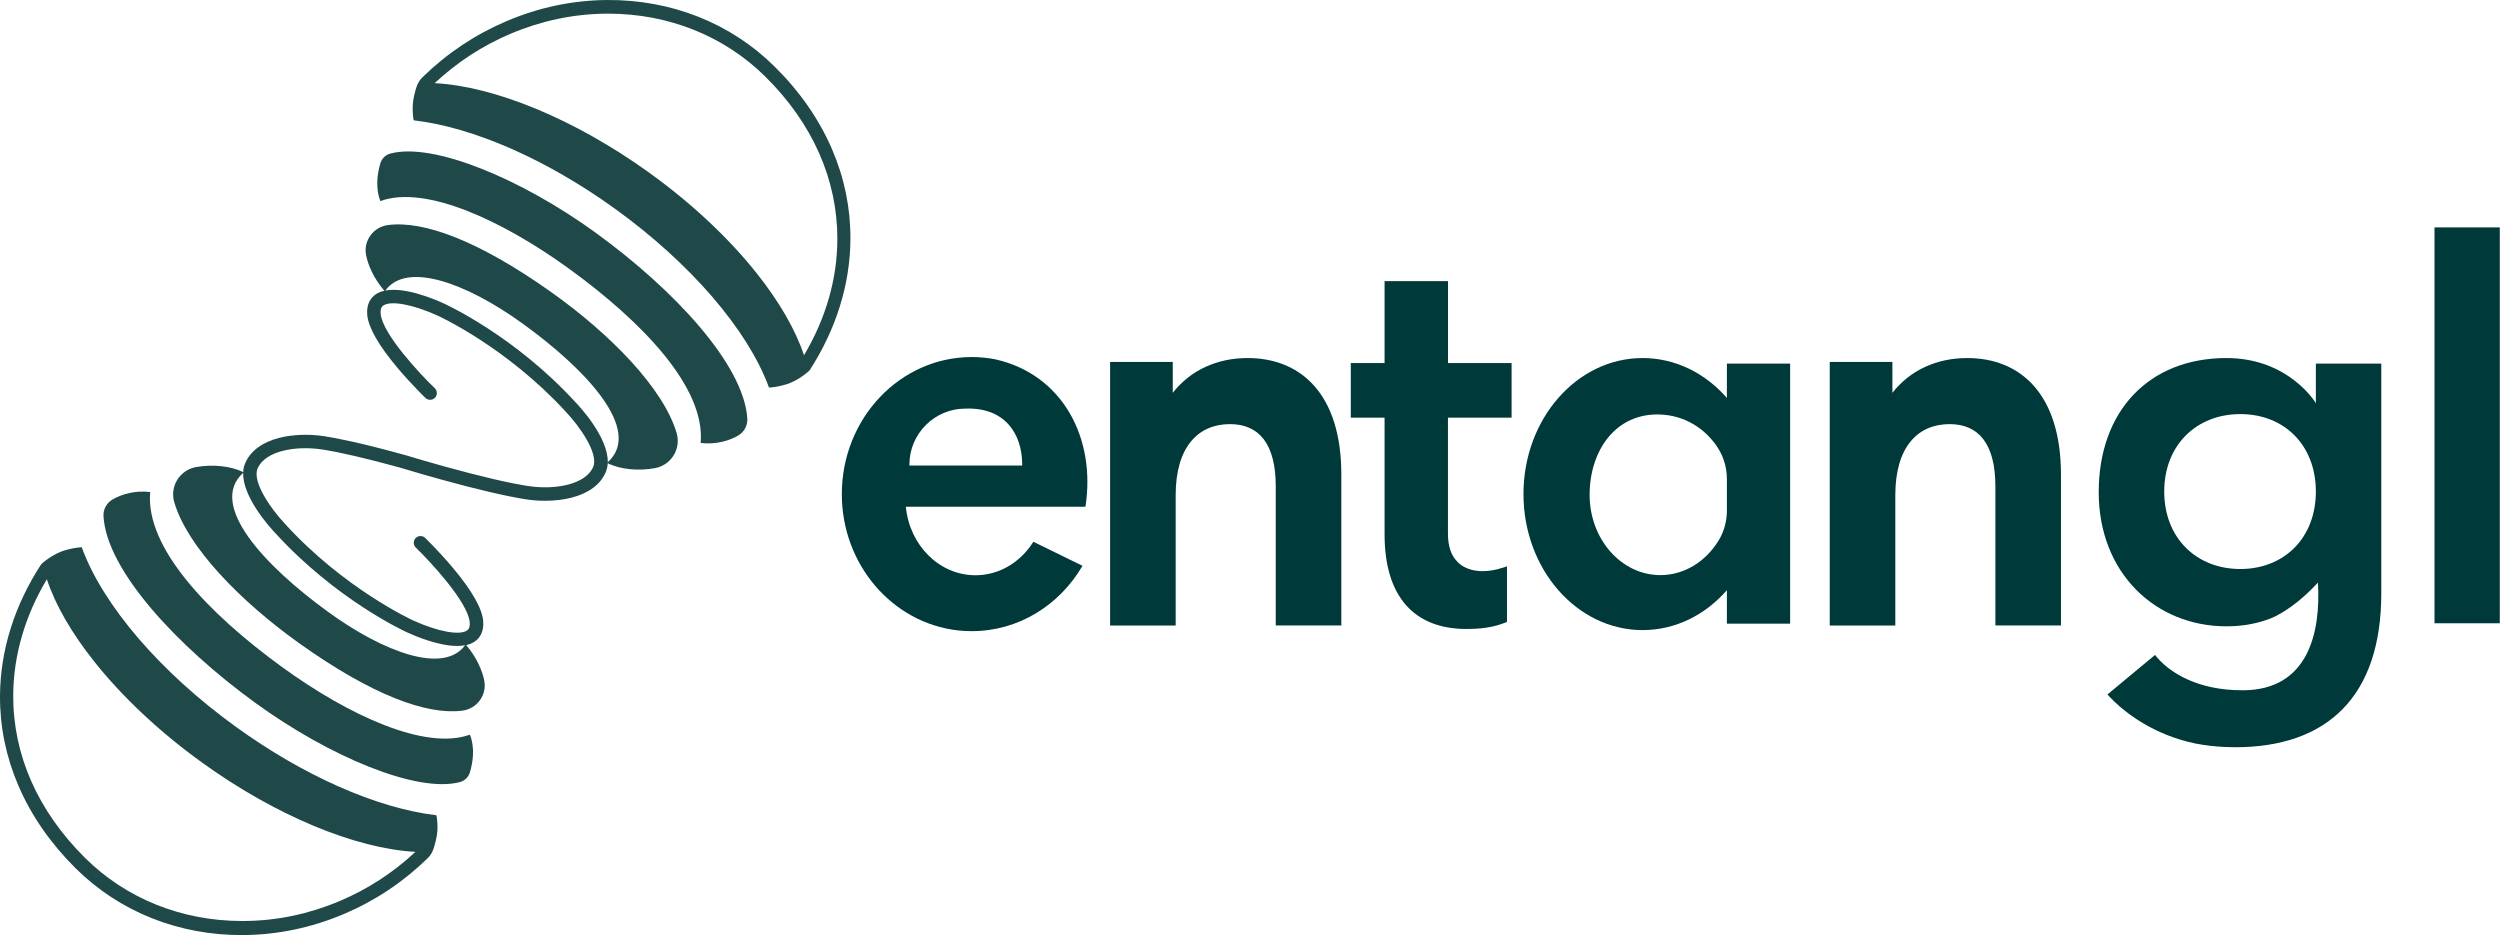
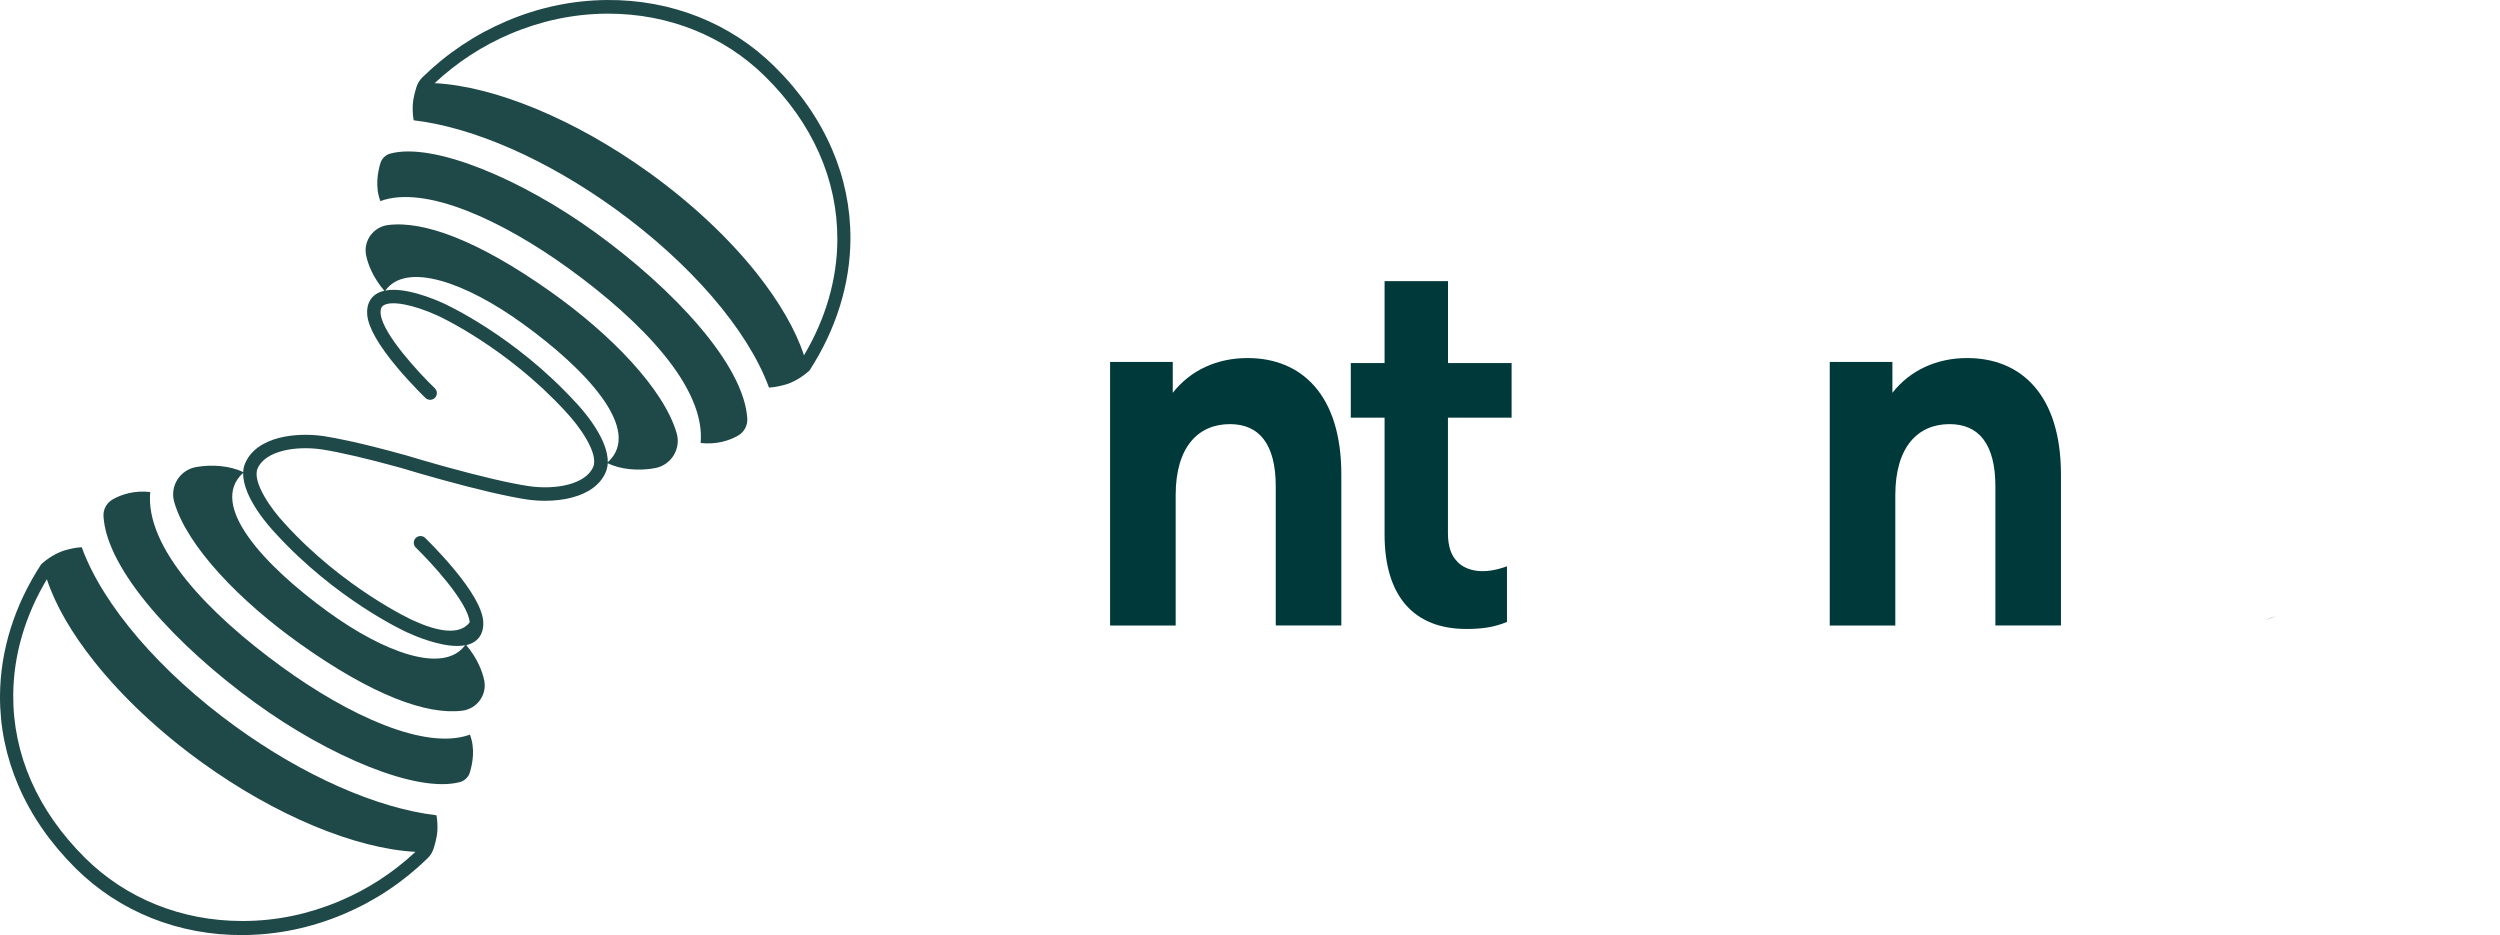
<svg xmlns="http://www.w3.org/2000/svg" width="3515" height="1315" viewBox="0 0 3515 1315" fill="none">
  <path d="M2765.91 503.414C2722.81 503.414 2685.51 520.614 2660.71 552.314V508.914H2572.61V879.514H2664.81V696.214C2664.81 628.014 2696.71 596.314 2741.11 596.314C2781.91 596.314 2805.51 623.914 2805.51 683.814V879.414H2897.71V667.314C2897.71 554.314 2841.01 503.414 2765.91 503.414Z" fill="#003939" />
  <path d="M1754.1 503.414C1710.9 503.414 1673.7 520.614 1648.9 552.314V508.914H1560.8V879.514H1653V696.214C1653 628.014 1684.9 596.314 1729.3 596.314C1770.1 596.314 1793.7 623.914 1793.7 683.814V879.414H1885.9V667.314C1886 554.314 1829.2 503.414 1754.1 503.414Z" fill="#003939" />
-   <path d="M3422.91 319.711V876.311H3514.71V319.711H3422.91Z" fill="#003939" />
  <path d="M2035.81 587.213V750.013C2035.81 767.812 2040.31 781.012 2048.51 789.112C2048.91 789.712 2067.41 813.312 2114.21 797.812C2115.71 797.312 2117.21 796.813 2118.81 796.213V874.413C2099.71 882.513 2081.21 884.313 2061.61 884.313C1989.01 884.313 1946.71 839.513 1946.71 751.413V587.213H1899.21V510.513H1946.71V395.312H2035.91V510.513H2125.31V587.213H2035.81Z" fill="#003939" />
-   <path d="M1399.41 505.208C1388.61 503.108 1377.61 502.008 1366.31 502.008C1265.41 502.008 1183.61 588.308 1183.61 694.708C1183.61 794.008 1254.81 875.808 1346.41 886.308C1352.91 887.108 1359.61 887.408 1366.31 887.408C1432.21 887.408 1489.91 850.608 1522.01 795.508L1501.51 785.508L1452.91 761.708C1435.21 790.108 1405.31 808.808 1371.51 808.808C1320.61 808.808 1278.81 766.608 1273.61 712.508H1526.11C1541.11 616.808 1494.61 526.608 1399.41 505.208ZM1437.21 654.508H1278.61V653.308C1278.61 631.608 1287.41 611.908 1301.71 597.608C1316.01 583.308 1335.61 574.508 1357.41 574.508C1412.61 572.408 1437.21 609.708 1437.21 653.208V654.508Z" fill="#003939" />
  <path d="M3199.71 866.008C3195.01 868.308 3190.21 870.308 3185.41 871.808L3199.71 866.008Z" fill="#003939" />
-   <path d="M3256.1 511.214V566.814C3256.1 566.814 3218.4 503.414 3130.4 503.414C3021.2 503.414 2950.8 578.114 2950.8 692.014C2950.8 805.914 3030.9 880.614 3130.4 880.614C3150.2 880.614 3168.6 877.714 3185.5 872.014C3190.4 870.314 3195.2 868.414 3199.8 866.214C3199.8 866.214 3199.9 866.214 3199.9 866.114C3210.8 860.714 3221.2 853.314 3230.3 846.114C3235.4 842.014 3240 837.914 3244 834.214C3253.2 825.614 3259 819.114 3259 819.114C3263.3 890.514 3244.7 969.814 3154.4 970.514C3086.1 971.114 3049.9 942.414 3036.4 928.314C3032.1 923.814 3030 920.814 3030 920.814L3027.5 922.914L2989.2 954.714L2963.1 976.414C2963.1 976.414 2966.4 980.414 2972.9 986.614C2989.8 1002.71 3028.3 1033.21 3086.4 1045.31C3086.5 1045.31 3086.6 1045.31 3086.8 1045.41C3100.5 1048.01 3114.7 1049.71 3129.2 1050.31C3133.6 1050.51 3138.1 1050.61 3142.6 1050.61C3272.2 1050.61 3348.1 979.214 3348.1 834.114V511.214H3256.1ZM3149.9 800.014C3088.1 800.014 3042.9 756.314 3042.9 691.114C3042.9 625.914 3088.1 582.214 3149.9 582.214C3211.7 582.214 3256.1 625.914 3256.1 691.114C3256.1 756.314 3211.6 800.014 3149.9 800.014Z" fill="#003939" />
-   <path d="M2428.01 511.214V559.514C2397.71 524.814 2355.81 503.414 2309.51 503.414C2217.01 503.414 2142.01 589.014 2142.01 694.614C2142.01 800.214 2217.01 885.914 2309.51 885.914C2355.81 885.914 2397.71 864.514 2428.01 829.814V876.914H2516.91V511.214H2428.01ZM2334.51 808.614C2279.61 808.614 2235.01 758.114 2235.01 695.714C2235.01 633.414 2271.81 580.214 2334.51 582.814C2368.61 584.214 2397.61 602.214 2415.41 629.814C2423.71 642.814 2428.01 658.014 2428.01 673.514V717.814C2428.01 732.514 2424.21 747.114 2416.51 759.714C2398.61 789.214 2368.51 808.614 2334.51 808.614Z" fill="#003939" />
  <path d="M1169.71 209.511C1151.61 167.611 1124.51 128.511 1089.01 93.511C1027.31 32.411 943.611 -0.689 853.311 0.011C805.011 0.411 757.511 10.411 712.211 29.711C668.211 48.411 628.511 74.911 593.911 108.711C590.111 112.511 587.211 117.111 585.611 122.211C583.511 128.811 580.911 138.411 580.411 146.711C580.011 153.411 580.211 160.811 581.511 168.611L581.611 169.111L582.111 169.211C665.611 179.011 768.511 224.211 864.411 293.311C970.311 369.611 1051.31 463.511 1081.01 544.411L1081.21 544.911H1081.71C1090.11 544.411 1097.61 542.611 1104.41 540.711C1122.71 535.611 1138.31 520.911 1138.31 520.711C1175.41 463.311 1195.41 399.911 1195.71 336.011C1195.91 292.511 1187.21 250.011 1169.71 209.511ZM1130.41 499.511C1118.61 463.811 1095.81 424.311 1063.71 383.911C1023.91 333.911 971.311 284.811 911.711 242.011C808.311 167.811 695.811 121.311 611.111 116.911C642.611 87.511 678.511 64.111 718.011 47.411C761.211 29.111 806.411 19.611 852.411 19.211C853.411 19.211 854.411 19.211 855.411 19.211C939.811 19.211 1018.01 50.511 1075.71 107.411C1142.51 173.311 1177.61 252.711 1177.31 336.811C1177.11 392.811 1160.81 448.411 1130.41 499.511Z" fill="#1F4948" />
  <path d="M836.81 326.713C732.61 251.313 608.91 199.713 548.81 215.913C542.01 217.713 536.71 223.013 534.71 229.813C531.01 242.613 527.21 263.013 534.81 282.713C597.609 259.713 705.61 309.513 799.51 377.413C903.21 452.513 992.11 544.913 985.11 622.813C1006.71 625.413 1025.61 619.613 1038.11 612.213C1046.41 607.313 1051.21 598.213 1050.71 588.613C1046.11 512.513 946.91 406.413 836.81 326.713Z" fill="#1F4948" />
-   <path d="M773.605 409.712C672.405 338.212 595.705 309.912 545.505 316.412C525.005 319.112 510.705 338.412 514.705 358.712C517.205 371.512 524.705 390.612 540.405 408.812C535.805 409.812 531.605 411.512 528.005 414.012C522.005 418.212 515.005 426.612 516.305 442.512C517.805 460.312 532.205 485.612 559.205 517.612C578.705 540.712 597.405 558.712 598.205 559.512C602.005 563.112 608.005 563.012 611.605 559.212C615.205 555.412 615.105 549.412 611.305 545.812C590.905 526.312 537.505 469.312 535.205 441.012C534.505 432.712 537.705 430.512 538.905 429.612C549.405 422.212 580.705 428.012 615.005 443.612C616.005 444.012 712.005 487.812 795.505 578.912L795.605 579.112C814.705 599.112 842.105 637.712 834.005 656.512C823.305 681.412 780.405 688.912 743.705 683.512C717.305 679.612 675.305 669.812 625.605 656.012C625.505 656.012 625.305 655.912 625.205 655.912C607.405 651.012 588.305 645.412 568.205 639.412H568.105H568.005C507.805 622.712 473.505 616.012 455.405 613.212C434.005 610.012 411.105 610.912 392.605 615.612C368.705 621.712 352.205 634.012 344.805 651.112C343.005 655.112 342.105 659.412 341.905 663.812C323.605 654.712 297.605 652.712 275.505 656.712C252.805 660.912 238.605 683.612 244.905 705.712C262.705 767.912 337.205 845.112 422.105 905.412C523.105 977.212 599.805 1005.61 650.005 999.212C670.505 996.612 684.805 977.312 680.905 957.012C678.405 944.212 671.005 925.212 655.505 907.012C660.005 906.012 664.105 904.312 667.605 901.912C673.705 897.712 680.605 889.312 679.405 873.512C678.005 855.712 663.605 830.312 636.705 798.312C617.305 775.212 598.605 757.112 597.805 756.312C594.005 752.712 588.005 752.812 584.405 756.512C580.805 760.312 580.905 766.312 584.605 769.912C604.905 789.512 658.105 846.612 660.405 875.012C661.105 883.312 657.905 885.512 656.705 886.412C646.205 893.812 614.905 887.912 580.605 872.212C579.605 871.812 483.605 827.612 400.505 736.312L400.405 736.112C381.305 716.112 354.105 677.312 362.205 658.612C373.005 633.712 415.905 626.412 452.605 631.912C477.505 635.712 516.705 644.812 562.905 657.612C583.105 663.712 602.405 669.312 620.305 674.212C620.405 674.212 620.505 674.312 620.705 674.312C671.205 688.312 713.905 698.212 741.105 702.312C749.405 703.512 758.005 704.112 766.405 704.112C779.605 704.112 792.605 702.612 803.905 699.612C827.805 693.412 844.305 681.112 851.605 664.012C853.305 660.012 854.205 655.712 854.505 651.312C872.805 660.412 898.805 662.312 920.905 658.212C943.605 654.012 957.805 631.212 951.405 609.112C933.305 546.812 858.705 469.812 773.605 409.712ZM386.605 749.012C472.405 843.212 568.805 887.512 572.805 889.312C584.505 894.712 616.705 908.212 642.805 908.212C646.705 908.212 650.405 907.912 653.905 907.212C624.005 948.012 540.505 917.912 460.605 859.812C372.005 795.312 291.905 709.912 341.905 664.812C340.905 699.712 381.005 743.112 386.605 749.012ZM854.505 649.912C855.305 615.012 815.105 571.712 809.505 565.912C723.505 472.012 627.005 428.012 623.005 426.212C609.505 420.112 569.105 403.212 541.805 408.512C571.505 367.412 655.205 397.312 735.305 455.312C824.105 519.512 904.405 604.712 854.505 649.912Z" fill="#1F4948" />
+   <path d="M773.605 409.712C672.405 338.212 595.705 309.912 545.505 316.412C525.005 319.112 510.705 338.412 514.705 358.712C517.205 371.512 524.705 390.612 540.405 408.812C535.805 409.812 531.605 411.512 528.005 414.012C522.005 418.212 515.005 426.612 516.305 442.512C517.805 460.312 532.205 485.612 559.205 517.612C578.705 540.712 597.405 558.712 598.205 559.512C602.005 563.112 608.005 563.012 611.605 559.212C615.205 555.412 615.105 549.412 611.305 545.812C590.905 526.312 537.505 469.312 535.205 441.012C534.505 432.712 537.705 430.512 538.905 429.612C549.405 422.212 580.705 428.012 615.005 443.612C616.005 444.012 712.005 487.812 795.505 578.912L795.605 579.112C814.705 599.112 842.105 637.712 834.005 656.512C823.305 681.412 780.405 688.912 743.705 683.512C717.305 679.612 675.305 669.812 625.605 656.012C625.505 656.012 625.305 655.912 625.205 655.912C607.405 651.012 588.305 645.412 568.205 639.412H568.105H568.005C507.805 622.712 473.505 616.012 455.405 613.212C434.005 610.012 411.105 610.912 392.605 615.612C368.705 621.712 352.205 634.012 344.805 651.112C343.005 655.112 342.105 659.412 341.905 663.812C323.605 654.712 297.605 652.712 275.505 656.712C252.805 660.912 238.605 683.612 244.905 705.712C262.705 767.912 337.205 845.112 422.105 905.412C523.105 977.212 599.805 1005.61 650.005 999.212C670.505 996.612 684.805 977.312 680.905 957.012C678.405 944.212 671.005 925.212 655.505 907.012C660.005 906.012 664.105 904.312 667.605 901.912C673.705 897.712 680.605 889.312 679.405 873.512C678.005 855.712 663.605 830.312 636.705 798.312C617.305 775.212 598.605 757.112 597.805 756.312C594.005 752.712 588.005 752.812 584.405 756.512C580.805 760.312 580.905 766.312 584.605 769.912C604.905 789.512 658.105 846.612 660.405 875.012C646.205 893.812 614.905 887.912 580.605 872.212C579.605 871.812 483.605 827.612 400.505 736.312L400.405 736.112C381.305 716.112 354.105 677.312 362.205 658.612C373.005 633.712 415.905 626.412 452.605 631.912C477.505 635.712 516.705 644.812 562.905 657.612C583.105 663.712 602.405 669.312 620.305 674.212C620.405 674.212 620.505 674.312 620.705 674.312C671.205 688.312 713.905 698.212 741.105 702.312C749.405 703.512 758.005 704.112 766.405 704.112C779.605 704.112 792.605 702.612 803.905 699.612C827.805 693.412 844.305 681.112 851.605 664.012C853.305 660.012 854.205 655.712 854.505 651.312C872.805 660.412 898.805 662.312 920.905 658.212C943.605 654.012 957.805 631.212 951.405 609.112C933.305 546.812 858.705 469.812 773.605 409.712ZM386.605 749.012C472.405 843.212 568.805 887.512 572.805 889.312C584.505 894.712 616.705 908.212 642.805 908.212C646.705 908.212 650.405 907.912 653.905 907.212C624.005 948.012 540.505 917.912 460.605 859.812C372.005 795.312 291.905 709.912 341.905 664.812C340.905 699.712 381.005 743.112 386.605 749.012ZM854.505 649.912C855.305 615.012 815.105 571.712 809.505 565.912C723.505 472.012 627.005 428.012 623.005 426.212C609.505 420.112 569.105 403.212 541.805 408.512C571.505 367.412 655.205 397.312 735.305 455.312C824.105 519.512 904.405 604.712 854.505 649.912Z" fill="#1F4948" />
  <path d="M613.607 1146.31L613.107 1146.21C529.607 1136.21 426.807 1090.81 331.107 1021.51C225.307 944.914 144.607 850.914 115.107 769.914L114.908 769.414H114.408C106.008 769.914 98.507 771.714 91.707 773.614C73.407 778.714 57.708 793.314 57.807 793.514C20.508 850.814 0.408 914.114 0.008 978.114C-0.292 1021.41 8.408 1063.91 25.808 1104.51C43.807 1146.51 70.907 1185.61 106.207 1220.71C167.807 1281.91 251.407 1315.31 341.607 1314.71C389.907 1314.41 437.408 1304.51 482.807 1285.41C526.907 1266.81 566.708 1240.41 601.208 1206.71C605.108 1203.01 607.907 1198.31 609.607 1193.21C611.707 1186.61 614.307 1177.01 614.907 1168.81C615.307 1162.11 615.107 1154.81 613.807 1146.91L613.607 1146.31ZM477.008 1267.11C433.807 1285.31 388.607 1294.71 342.607 1294.91C341.607 1294.91 340.607 1294.91 339.607 1294.91C255.207 1294.71 177.107 1263.31 119.607 1206.21C53.008 1140.21 18.008 1060.91 18.608 976.814C19.008 920.914 35.407 865.414 65.907 814.414C77.608 850.114 100.308 889.614 132.408 930.014C172.108 980.014 224.508 1029.21 284.008 1072.11C387.108 1146.51 499.507 1193.21 584.107 1197.71C552.407 1227.31 516.508 1250.51 477.008 1267.11Z" fill="#1F4948" />
  <path d="M396.21 937.612C292.61 862.312 204.01 769.612 211.21 691.812C189.61 689.212 170.71 695.012 158.11 702.312C149.81 707.212 144.91 716.312 145.51 725.912C149.91 801.812 248.81 908.212 358.81 988.112C462.81 1063.71 586.41 1115.61 646.61 1099.61C653.41 1097.81 658.71 1092.51 660.71 1085.81C664.51 1073.01 668.31 1052.61 660.71 1032.91C597.91 1055.71 489.91 1005.71 396.21 937.612Z" fill="#1F4948" />
</svg>